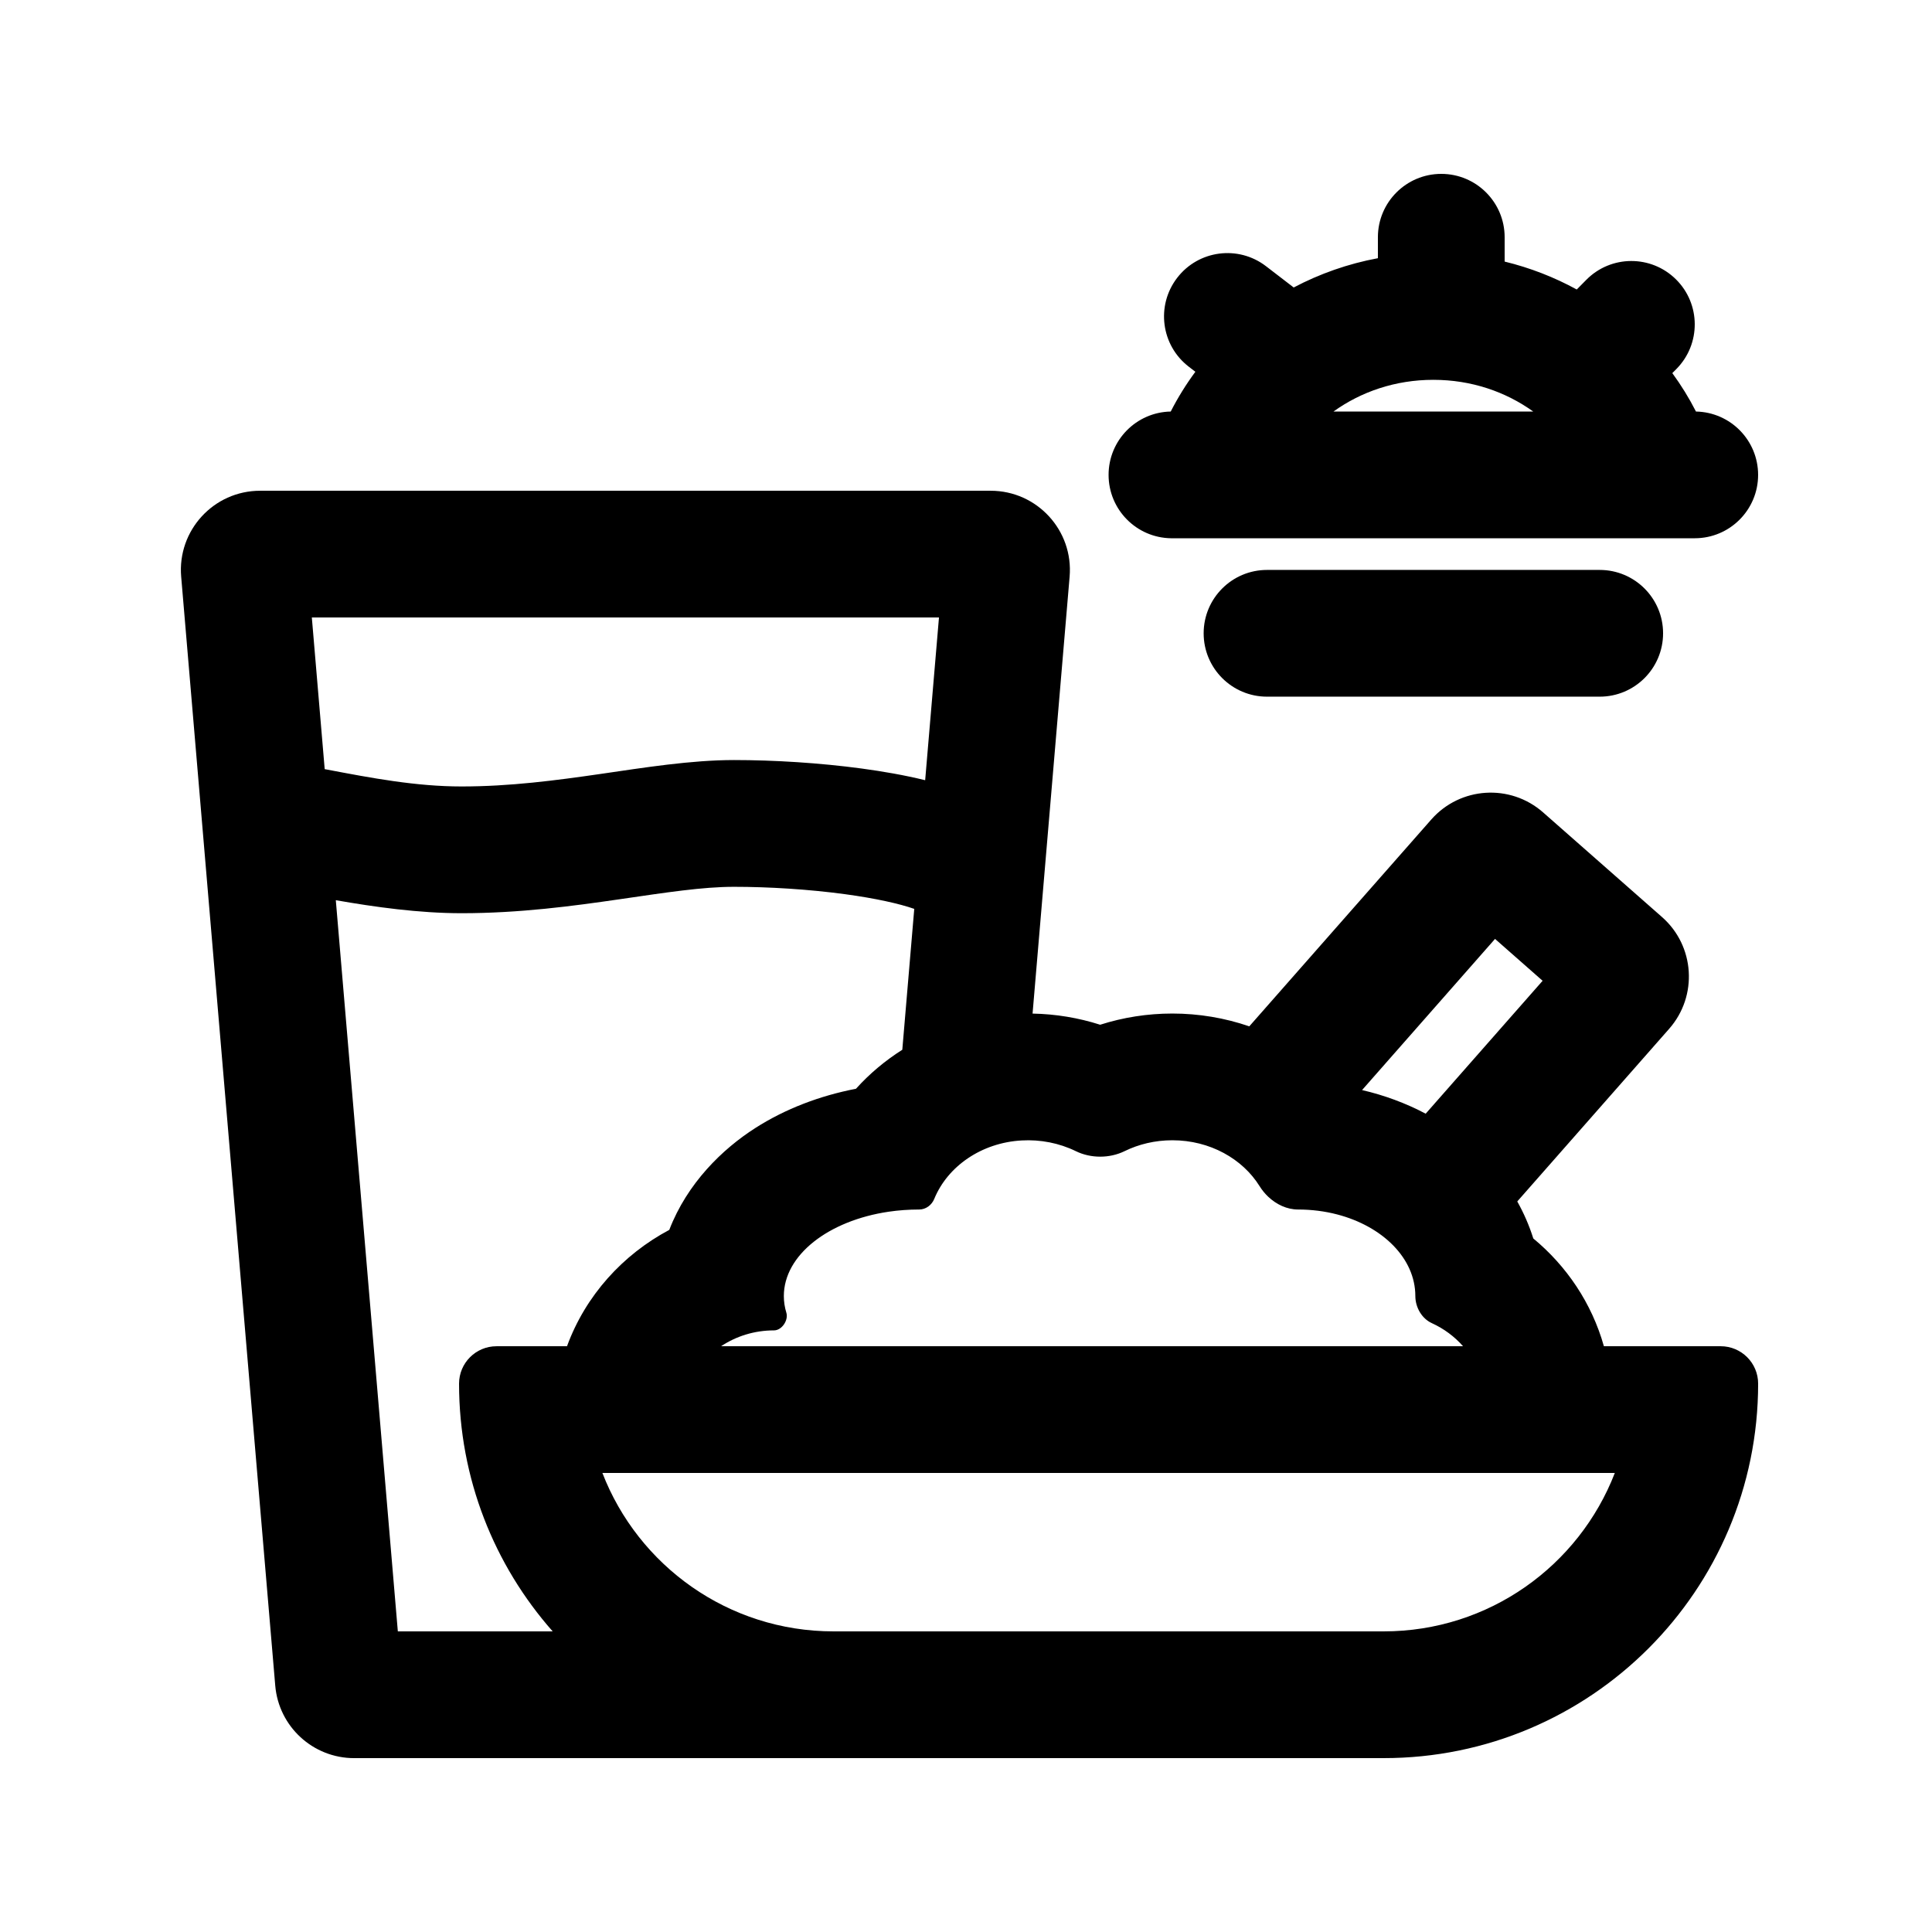
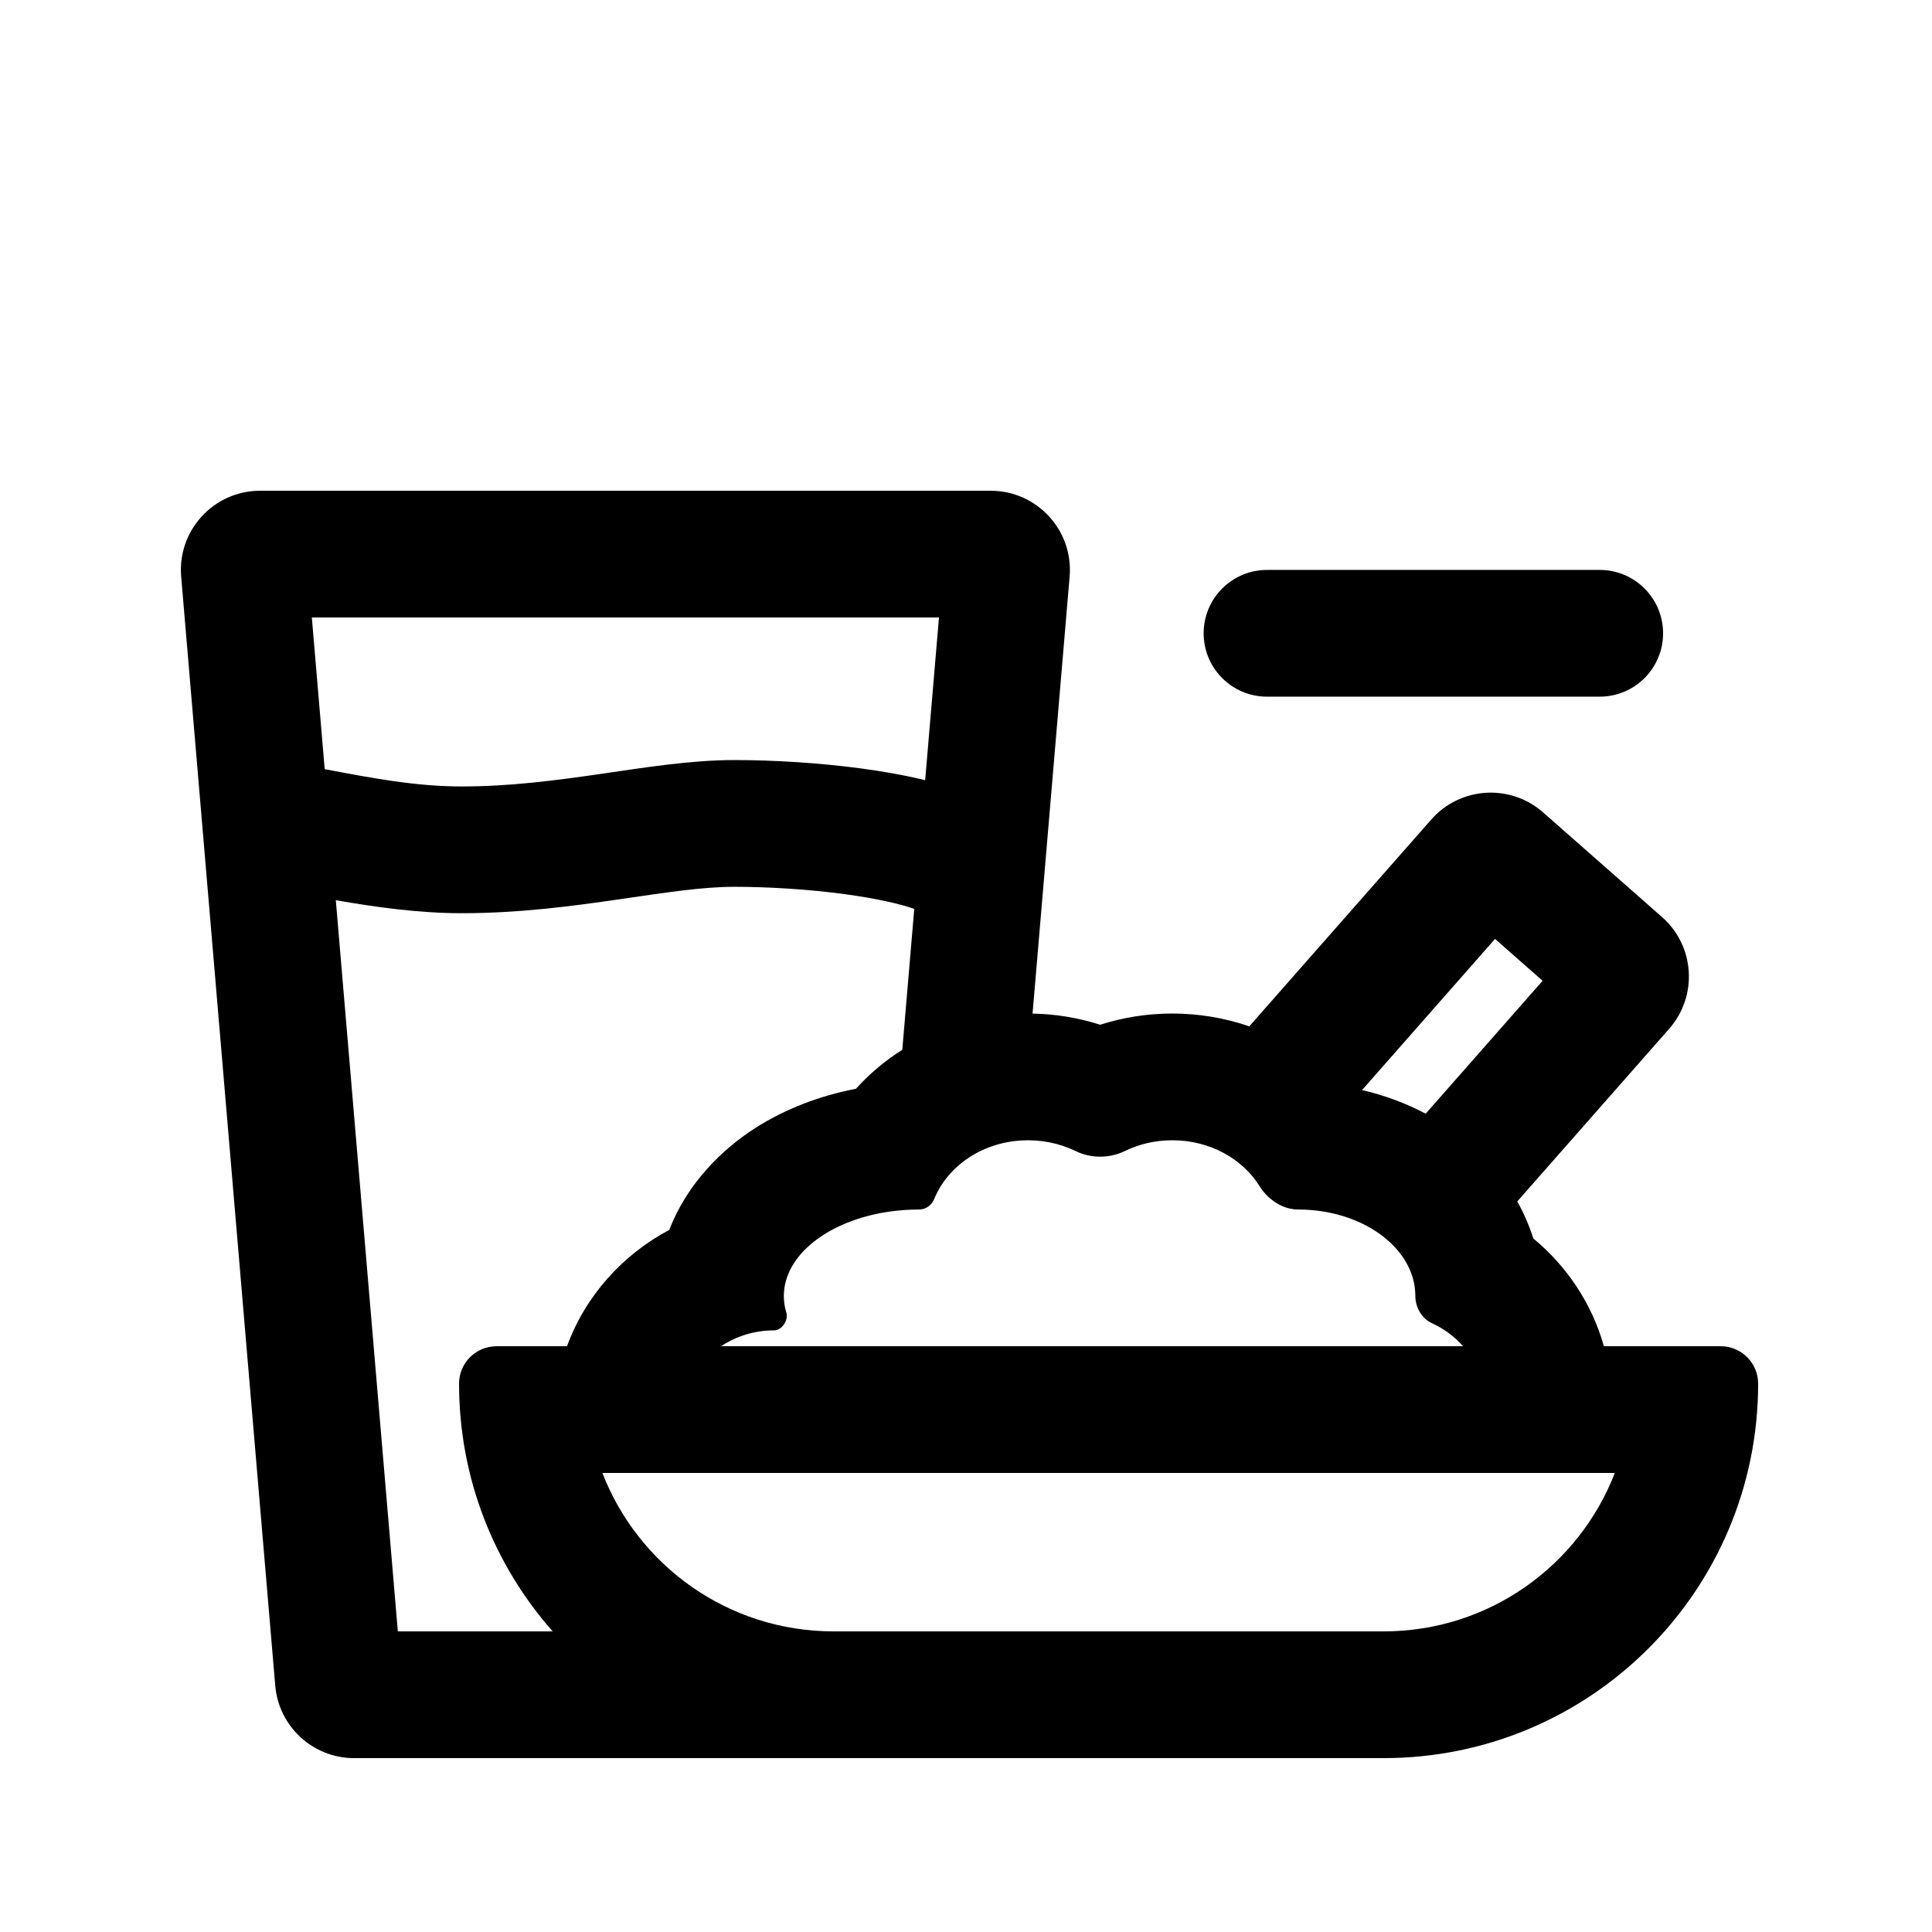
<svg xmlns="http://www.w3.org/2000/svg" fill="#000000" width="800px" height="800px" version="1.1" viewBox="144 144 512 512">
  <g>
-     <path d="m525.95 190.08c9.277 0 16.797 7.519 16.797 16.793v6.449c6.766 1.645 13.176 4.152 19.109 7.398l2.535-2.566c6.519-6.594 17.156-6.652 23.75-0.129 6.594 6.519 6.652 17.152 0.133 23.75l-1.094 1.102c2.352 3.219 4.453 6.621 6.269 10.184 9.125 0.172 16.469 7.621 16.469 16.789 0 9.27-7.512 16.785-16.777 16.793h-138.64-0.184c-9.156-0.141-16.531-7.606-16.531-16.793 0-9.168 7.344-16.617 16.469-16.789 1.887-3.695 4.074-7.219 6.531-10.539l-1.738-1.336c-7.359-5.648-8.742-16.191-3.094-23.547 5.644-7.356 16.188-8.742 23.547-3.094l7.344 5.641c6.879-3.633 14.383-6.285 22.312-7.762v-5.551c0-9.273 7.519-16.793 16.793-16.793zm-2.098 54.578c10.09 0 19.188 3.172 26.461 8.398h-52.922c7.273-5.227 16.371-8.398 26.461-8.398z" fill-rule="evenodd" />
    <path d="m237.86 609.92h272.83c54.805 0 99.234-44.43 99.234-99.234 0-5.481-4.441-9.922-9.926-9.922h-30.949c-3.219-11.461-9.941-21.312-18.707-28.559-1.098-3.488-2.543-6.766-4.25-9.809l40.25-45.75c7.66-8.703 6.812-21.965-1.895-29.625l-31.516-27.734c-8.707-7.656-21.969-6.809-29.629 1.895l-48.227 54.809c-6.484-2.227-13.379-3.394-20.395-3.394-6.606 0-13.051 1.027-19.125 2.969-5.707-1.824-11.734-2.84-17.914-2.957l9.82-115.79c1.039-12.25-8.625-22.766-20.918-22.766h-193.61c-12.293 0-21.957 10.516-20.918 22.766l24.93 293.89c0.922 10.867 10.012 19.215 20.918 19.215zm-7.812-262.09-3.41-40.195h166.2l-3.66 43.129c-5.453-1.344-11.242-2.34-16.809-3.094-11.152-1.504-23.25-2.25-33.832-2.25-11.395 0-23.867 2.008-35.344 3.676-11.996 1.738-24.074 3.324-36.875 3.324-12.094 0-23.922-2.246-35.723-4.488zm2.945 34.727 16.438 193.78h41.039c-15.445-17.496-24.816-40.477-24.816-65.648 0-5.481 4.445-9.922 9.926-9.922h18.68c4.922-13.453 14.785-24.277 27.105-30.836 4.785-12.422 14.125-21.445 22.766-26.973 8.027-5.137 17.18-8.586 26.711-10.426 3.613-4.012 7.758-7.477 12.277-10.336l3.168-37.336c-3.961-1.379-10.27-2.801-18.414-3.902-9.57-1.293-20.164-1.945-29.336-1.945-8.359 0-17.887 1.488-30.523 3.324-12.121 1.758-26.273 3.672-41.695 3.672-11.289 0-23.035-1.648-33.324-3.449zm290.46 112.09c3.195 1.457 6.012 3.555 8.27 6.117h-196.63c3.984-2.648 8.82-4.199 14.035-4.199 2.066 0 3.867-2.699 3.266-4.676-0.438-1.43-0.668-2.906-0.668-4.418 0-10.887 11.855-20 27.758-22.352 2.606-0.383 5.316-0.586 8.105-0.586 1.77 0 3.328-1.172 3.996-2.809 3.531-8.633 12.512-14.91 23.207-15.496 4.91-0.27 9.887 0.676 14.309 2.84 3.977 1.945 8.945 1.945 12.922 0 3.762-1.84 8.074-2.887 12.664-2.887 9.945 0 18.605 4.914 23.125 12.176 0.633 1.016 1.402 1.961 2.277 2.789 2.16 2.043 4.961 3.387 7.91 3.387 3.625 0 7.106 0.457 10.336 1.297 12.086 3.144 20.746 11.645 20.746 21.641 0 1.488 0.43 2.992 1.195 4.269 0.758 1.258 1.844 2.301 3.18 2.906zm-18.492-61.77c5.875 1.367 11.559 3.453 16.859 6.262l30.988-35.223-12.609-11.094zm66.984 101.47c-9.496 24.562-33.34 41.984-61.254 41.984h-145.8c-27.91 0-51.758-17.422-61.25-41.984z" fill-rule="evenodd" />
    <path d="m462.98 311.83c0-9.273 7.516-16.793 16.793-16.793h88.164c9.277 0 16.797 7.519 16.797 16.793 0 9.273-7.519 16.793-16.797 16.793h-88.164c-9.277 0-16.793-7.519-16.793-16.793z" />
  </g>
</svg>